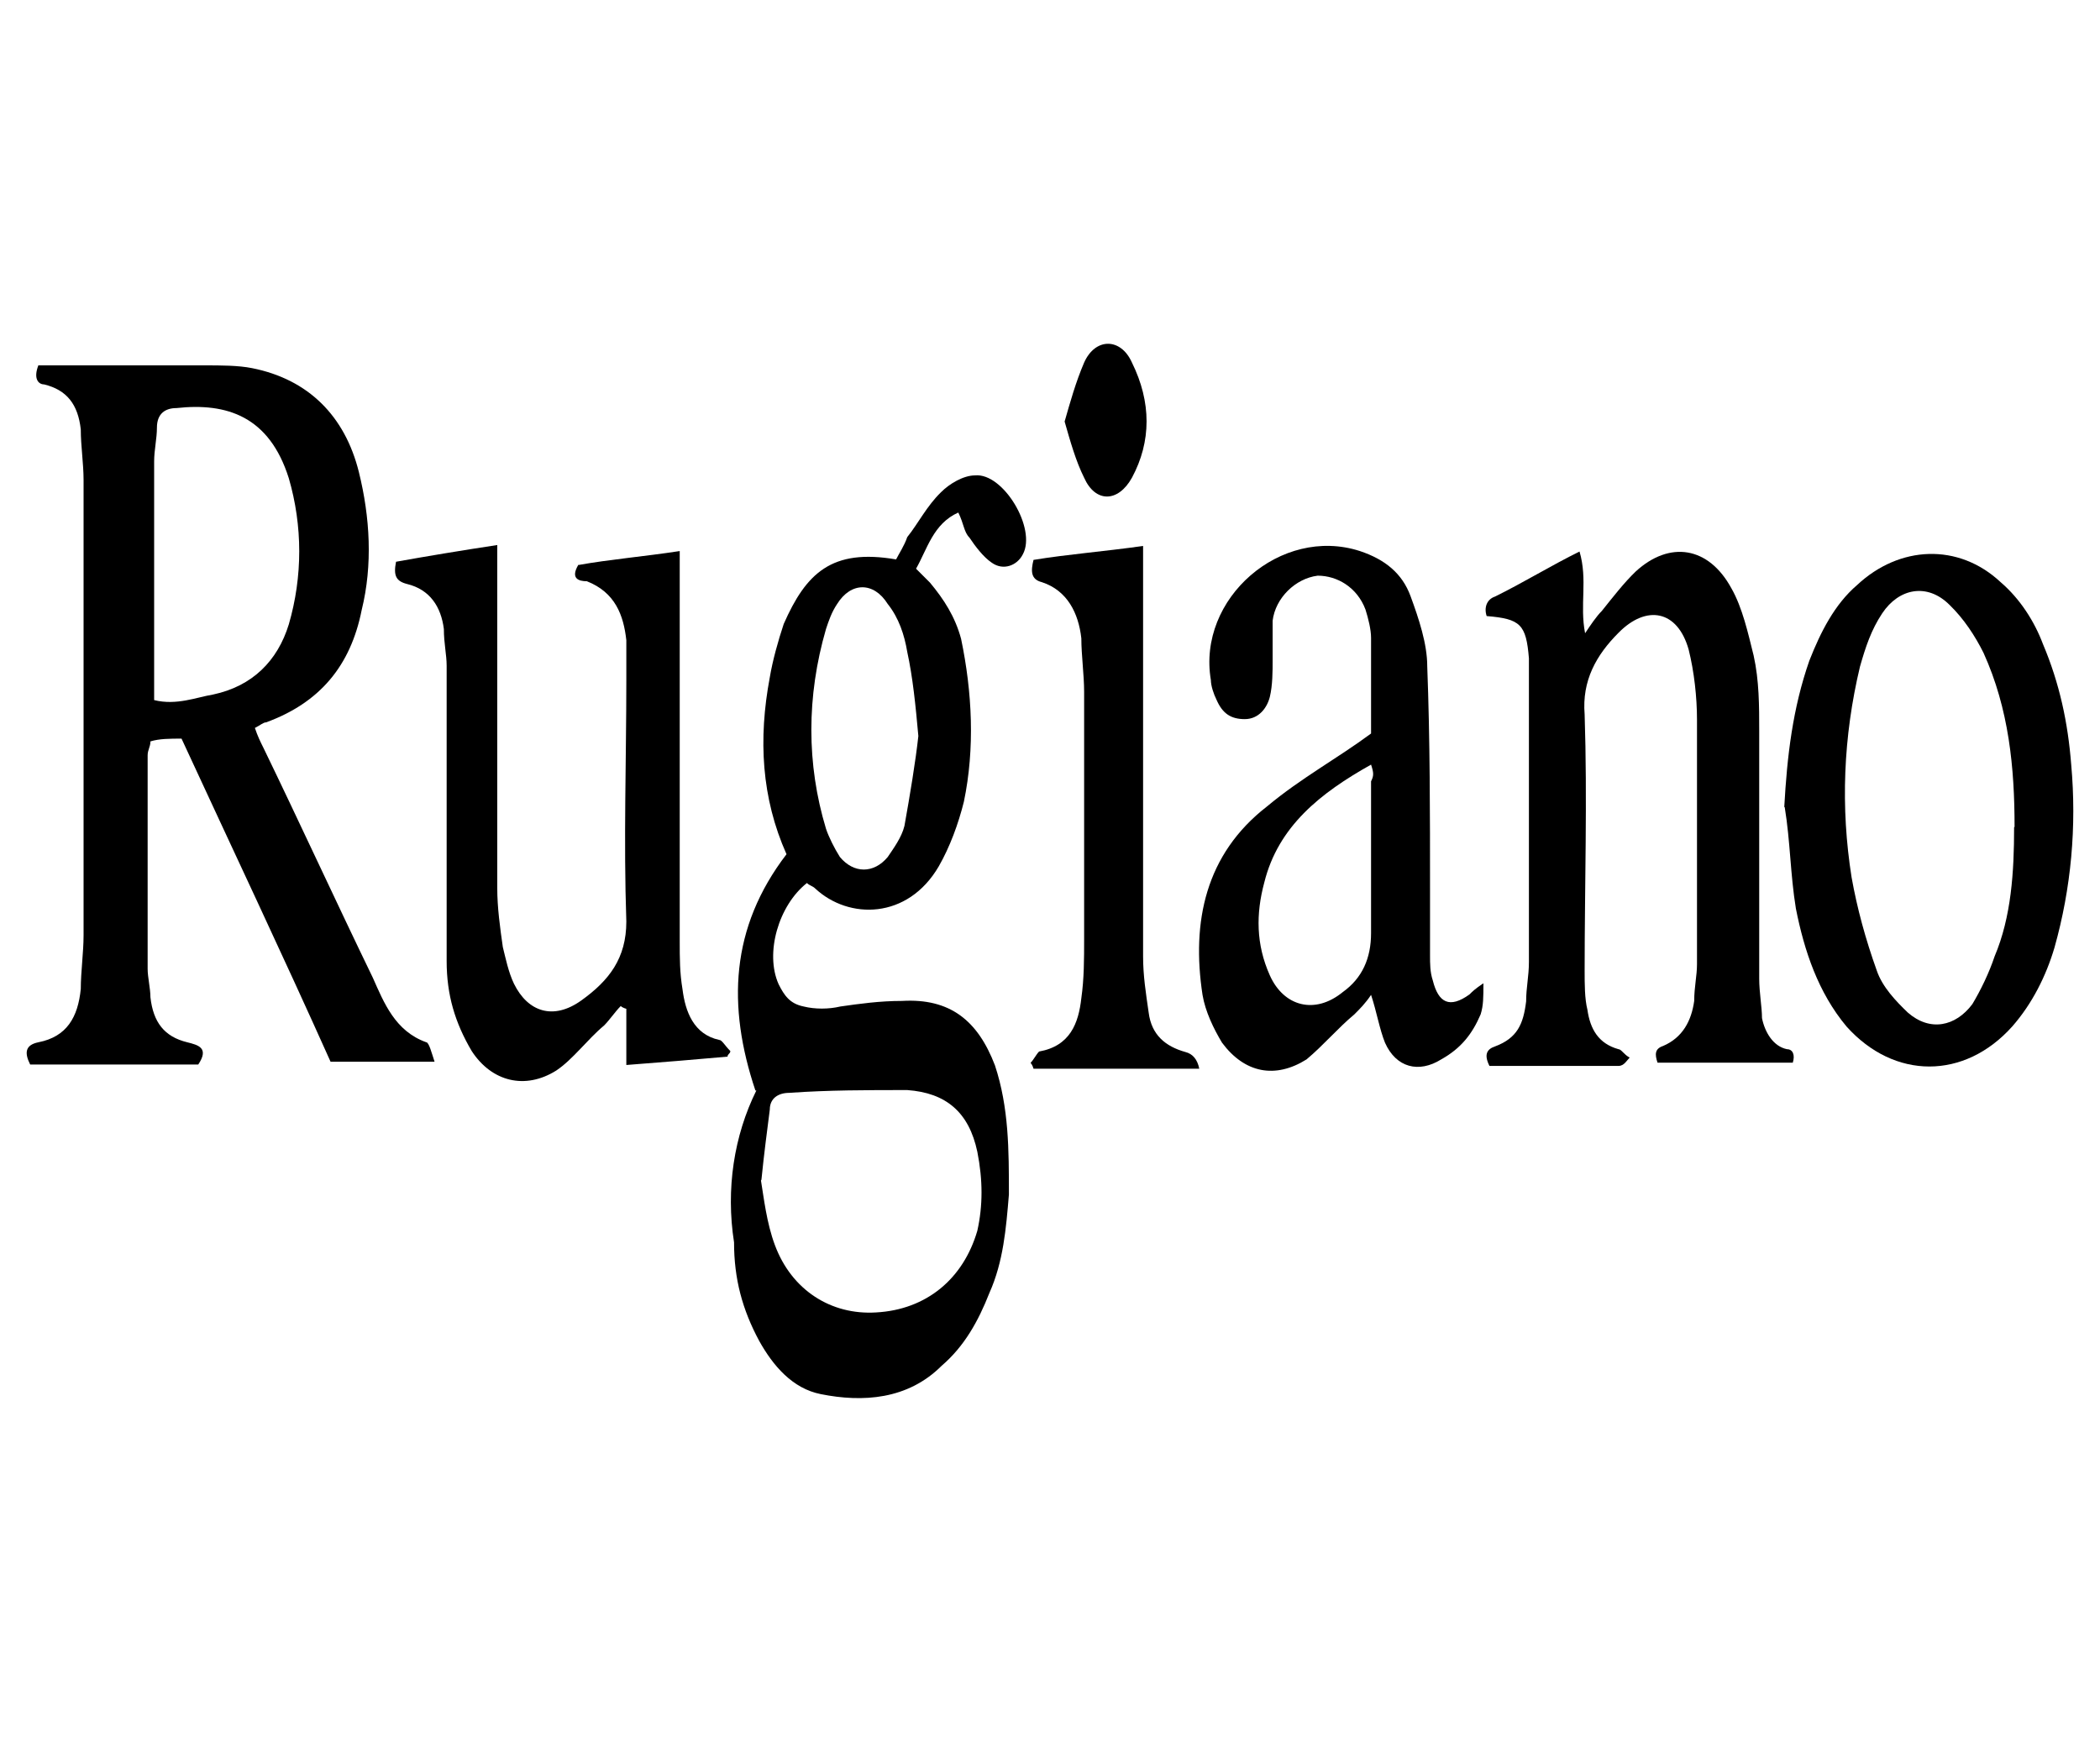
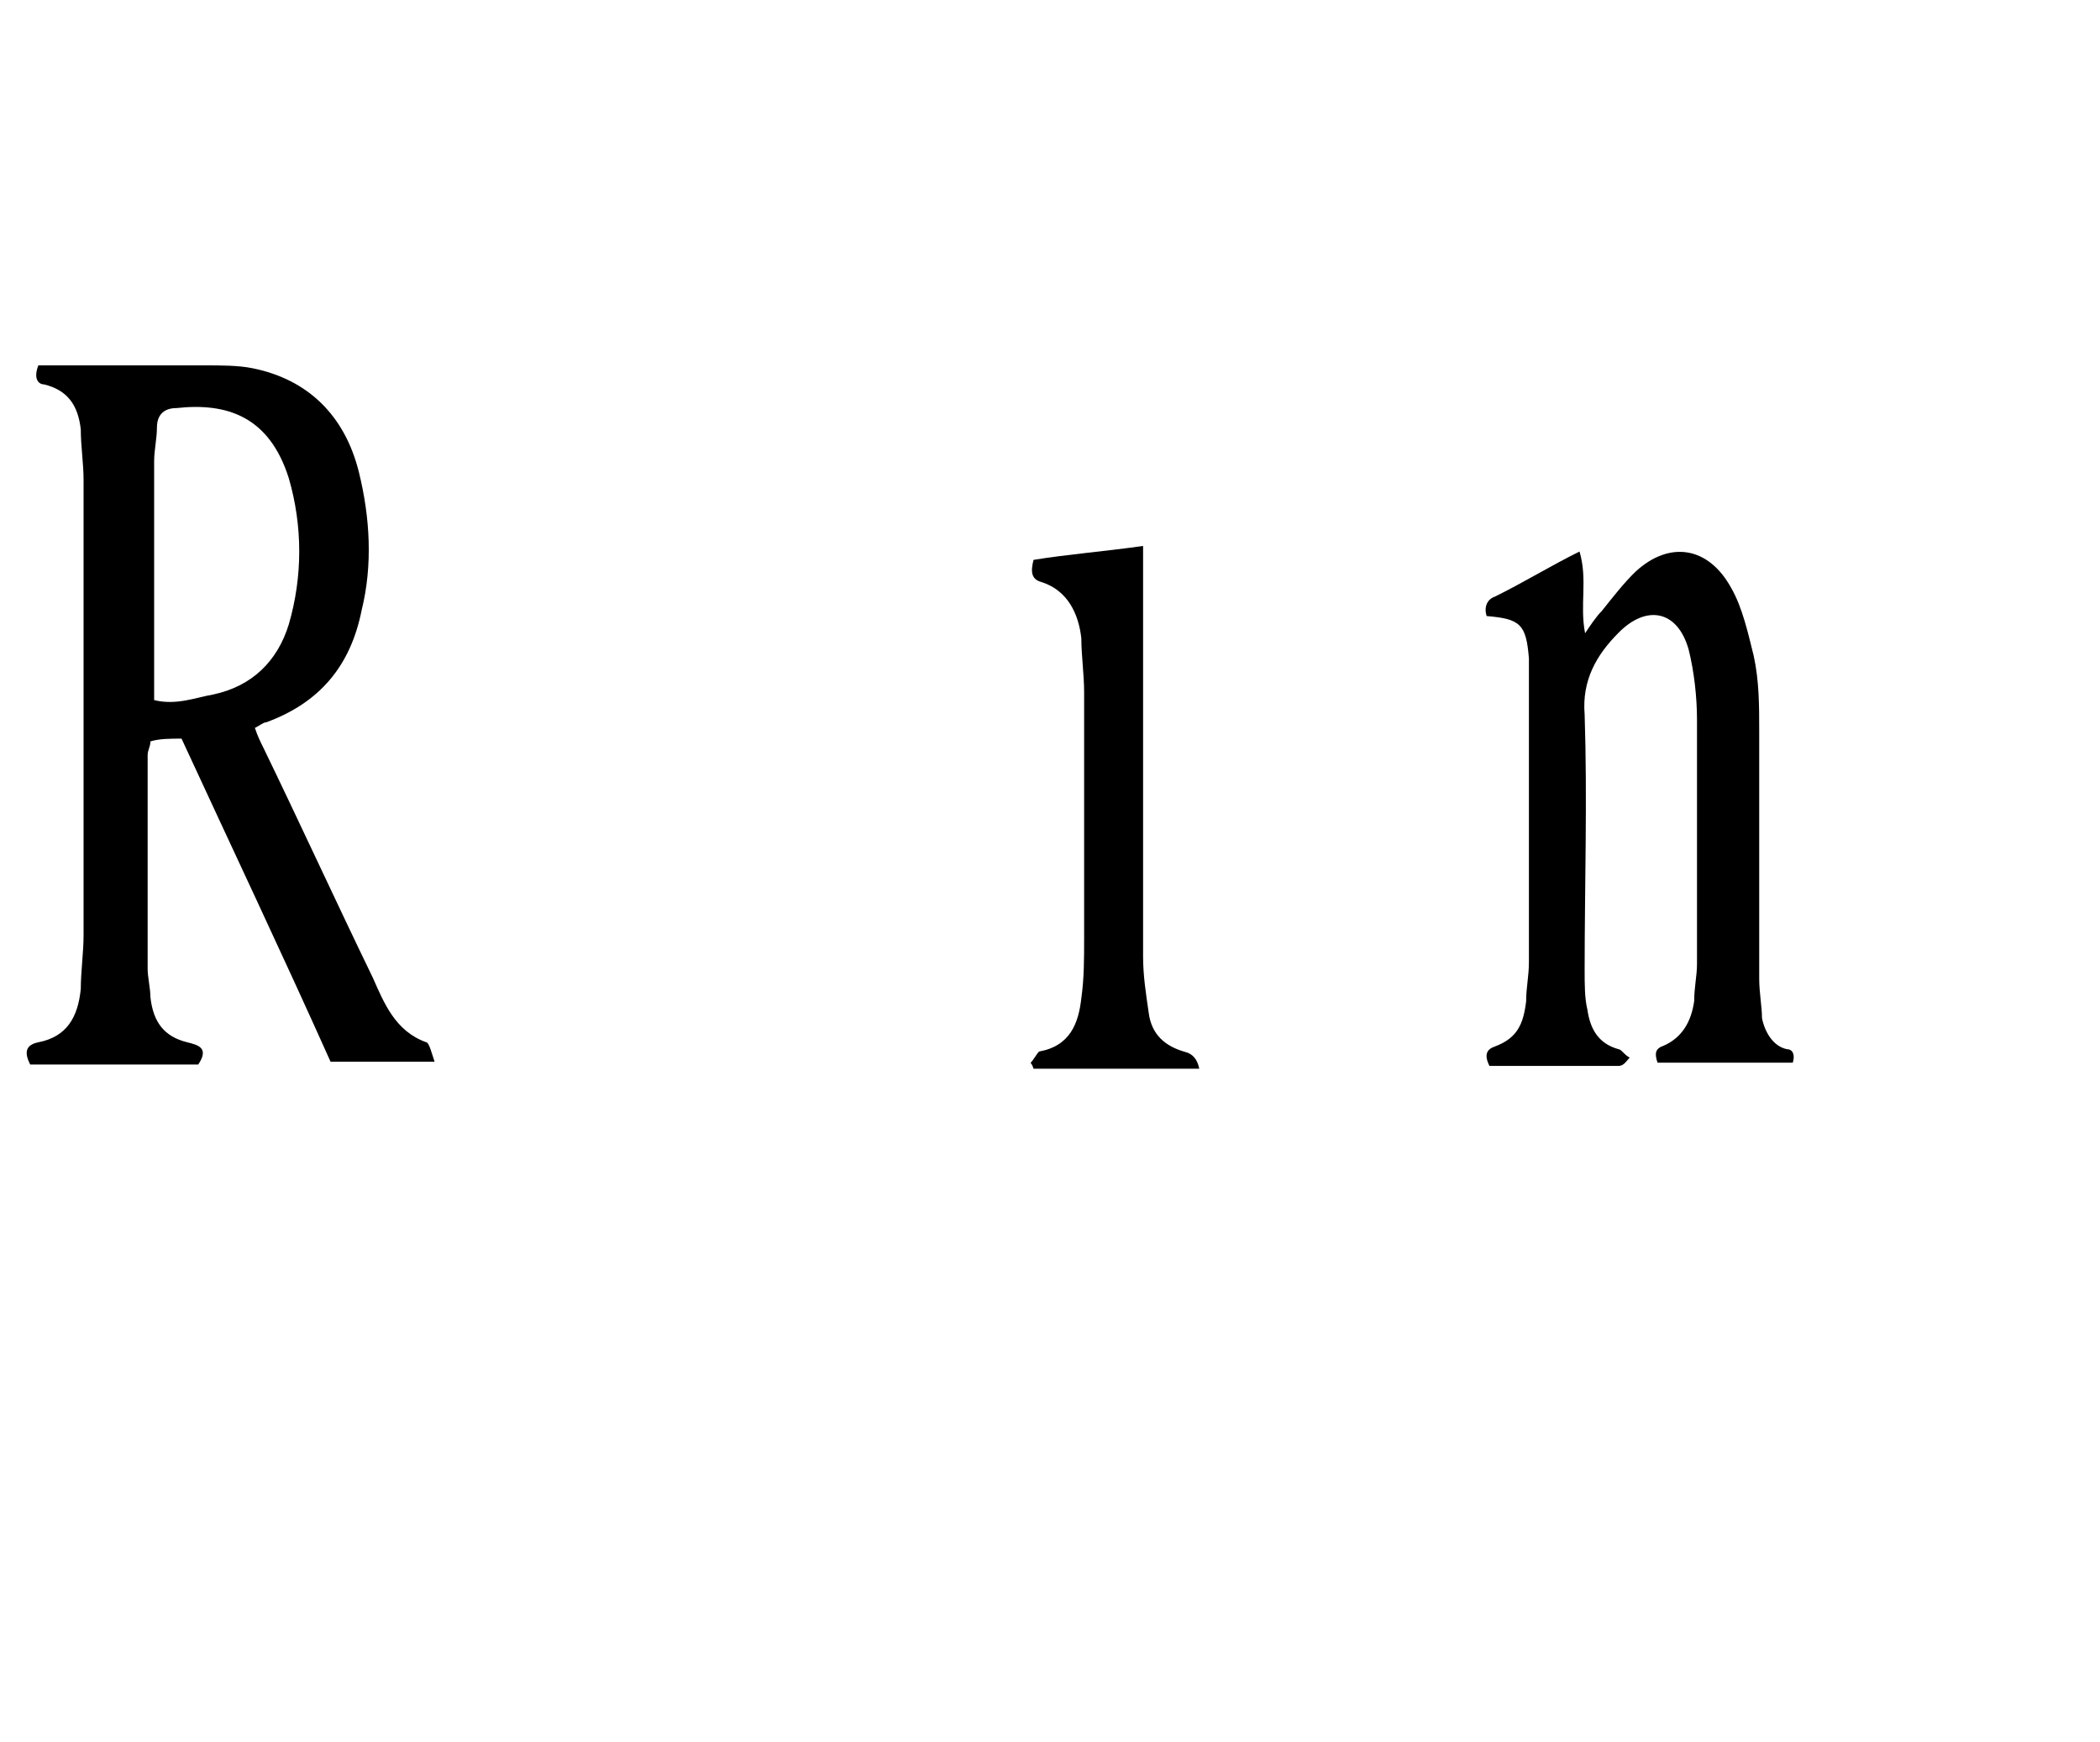
<svg xmlns="http://www.w3.org/2000/svg" id="Layer_1" data-name="Layer 1" viewBox="0 0 45.23 37.52">
  <defs>
    <style>
      .cls-1 {
        stroke-width: 0px;
      }
    </style>
  </defs>
  <path class="cls-1" d="M.83,7.87h3.57c.36,0,.73,0,1.03.06,1.21.24,2,1.03,2.3,2.24.24.97.3,2,.06,2.97-.24,1.21-.91,2-2.06,2.42-.06,0-.12.06-.24.12.06.18.12.3.18.42.79,1.63,1.57,3.33,2.36,4.96.24.54.48,1.15,1.15,1.39.06,0,.12.24.18.42h-2.24c-1.03-2.3-2.12-4.6-3.21-6.96-.24,0-.48,0-.67.06,0,.12-.06.18-.06.3v4.6c0,.18.06.42.06.61.06.54.3.85.79.97.24.06.48.12.24.48H.65c-.12-.24-.12-.42.18-.48.61-.12.85-.54.91-1.15,0-.36.06-.79.06-1.15v-9.81c0-.36-.06-.73-.06-1.09-.06-.54-.3-.85-.79-.97-.12,0-.24-.12-.12-.42ZM3.32,15.08c.48.12.91-.06,1.27-.12.85-.18,1.39-.73,1.63-1.51.3-1.03.3-2.12,0-3.15-.42-1.33-1.33-1.63-2.42-1.51-.24,0-.42.12-.42.42,0,.24-.06.48-.06.73v5.15Z" />
-   <path class="cls-1" d="M16.27,23.49c-.61-1.82-.54-3.51.67-5.09-.54-1.21-.61-2.48-.36-3.81.06-.36.18-.79.3-1.15.48-1.09,1.03-1.63,2.42-1.39.06-.12.18-.3.24-.48.24-.3.42-.67.73-.97.18-.18.48-.36.73-.36.61-.06,1.33,1.15,1.03,1.7-.12.24-.42.36-.67.18-.18-.12-.36-.36-.48-.54-.12-.12-.12-.3-.24-.54-.54.24-.67.79-.91,1.21l.3.3c.3.36.54.73.67,1.21.24,1.15.3,2.36.06,3.51-.12.48-.3.97-.54,1.39-.67,1.15-1.94,1.15-2.66.48-.06-.06-.12-.06-.18-.12-.61.48-.91,1.51-.61,2.18.12.24.24.42.54.48.24.06.54.06.79,0,.42-.06.85-.12,1.33-.12,1.03-.06,1.63.42,2,1.39.3.91.3,1.82.3,2.78-.06.73-.12,1.45-.42,2.12-.24.61-.54,1.15-1.03,1.57-.73.73-1.7.79-2.6.61-.61-.12-1.03-.61-1.33-1.15-.36-.67-.54-1.33-.54-2.12-.18-1.15,0-2.3.48-3.27ZM16.39,25.43c.06.36.12.91.3,1.39.36.97,1.21,1.51,2.18,1.45,1.09-.06,1.88-.73,2.18-1.76.12-.54.12-1.09,0-1.7-.18-.85-.67-1.27-1.51-1.33-.85,0-1.7,0-2.54.06-.24,0-.42.12-.42.36-.06.48-.12.91-.18,1.51ZM19.78,15.86c-.06-.67-.12-1.27-.24-1.82-.06-.36-.18-.73-.42-1.03-.3-.48-.79-.48-1.09,0-.12.18-.18.36-.24.54-.42,1.45-.42,2.91,0,4.3.06.18.18.42.3.61.3.36.73.36,1.03,0,.12-.18.3-.42.36-.67.12-.67.24-1.39.3-1.94Z" />
  <path class="cls-1" d="M38.61,22.89h-2.91c-.06-.18-.06-.3.12-.36.42-.18.61-.54.67-.97,0-.3.06-.54.06-.79v-5.27c0-.48-.06-1.03-.18-1.51-.24-.85-.91-.97-1.51-.36-.48.48-.79,1.03-.73,1.76.06,1.82,0,3.69,0,5.51,0,.3,0,.61.06.85.06.42.24.73.67.85.06,0,.12.12.24.18-.06.06-.12.18-.24.18h-2.78c-.12-.24-.06-.36.12-.42.48-.18.61-.48.67-.97,0-.3.06-.54.06-.85v-6.54c-.06-.73-.18-.85-.91-.91-.06-.18,0-.36.18-.42.61-.3,1.21-.67,1.82-.97.18.61,0,1.15.12,1.76.12-.18.24-.36.36-.48.24-.3.48-.61.73-.85.73-.67,1.57-.54,2.06.36.24.42.36.97.48,1.45.12.54.12,1.09.12,1.63v5.33c0,.3.06.61.06.85.06.3.24.61.54.67.12,0,.18.12.12.3Z" />
-   <path class="cls-1" d="M12.46,12.17c.67-.12,1.39-.18,2.18-.3v8.41c0,.36,0,.67.06,1.03.06.48.24.97.79,1.09.06,0,.12.12.24.24,0,.06-.06.06-.06.12-.67.06-1.39.12-2.18.18v-1.21s-.08-.02-.12-.06c-.12.12-.24.3-.36.42-.36.3-.67.73-1.03.97-.67.42-1.39.24-1.82-.42-.36-.61-.54-1.21-.54-1.94v-6.36c0-.24-.06-.48-.06-.79-.06-.48-.3-.85-.79-.97-.24-.06-.3-.18-.24-.48.67-.12,1.39-.24,2.18-.36v7.39c0,.42.06.85.12,1.27.06.24.12.54.24.79.3.61.85.79,1.45.36s.97-.91.97-1.7c-.06-1.76,0-3.45,0-5.21v-.85c-.06-.54-.24-1.03-.85-1.27-.18,0-.36-.06-.18-.36Z" />
-   <path class="cls-1" d="M29.53,15.8v-2.06c0-.18-.06-.42-.12-.61-.18-.48-.61-.73-1.03-.73-.48.06-.91.48-.97.97v.85c0,.24,0,.54-.06.79-.06.24-.24.48-.54.48s-.48-.12-.61-.42c-.06-.12-.12-.3-.12-.42-.3-1.76,1.51-3.33,3.21-2.78.54.18.91.48,1.09.97s.36,1.03.36,1.51c.06,1.57.06,3.21.06,4.78v1.45c0,.18,0,.36.06.54.12.48.36.61.79.3.06-.06.12-.12.3-.24,0,.3,0,.48-.06.67-.18.42-.42.73-.85.97-.48.3-.97.18-1.21-.36-.12-.3-.18-.67-.3-1.03-.12.18-.24.3-.36.42-.36.3-.67.67-1.03.97-.67.42-1.33.3-1.82-.36-.18-.3-.36-.67-.42-1.03-.24-1.57.06-3.03,1.39-4.06.73-.61,1.51-1.03,2.24-1.57ZM29.53,16.47c-1.09.61-2,1.33-2.3,2.54-.18.67-.18,1.33.12,2s.97.85,1.57.36c.42-.3.61-.73.61-1.27v-3.27c.06-.12.06-.18,0-.36Z" />
-   <path class="cls-1" d="M38.43,17.38c.06-1.09.18-2.12.54-3.15.24-.61.54-1.21,1.03-1.63.91-.85,2.18-.91,3.09-.06.42.36.73.85.91,1.33.36.85.54,1.7.61,2.6.12,1.33,0,2.66-.36,3.94-.18.61-.48,1.21-.91,1.7-1.03,1.15-2.54,1.15-3.57,0-.61-.73-.91-1.63-1.09-2.54-.12-.73-.12-1.45-.24-2.18ZM43.39,17.81c0-1.27-.12-2.54-.67-3.75-.18-.36-.42-.73-.73-1.03-.48-.48-1.09-.36-1.45.18-.24.36-.36.73-.48,1.15-.36,1.51-.42,3.03-.18,4.54.12.67.3,1.33.54,2,.12.36.42.67.67.91.48.42,1.03.3,1.39-.18.18-.3.36-.67.48-1.03.36-.85.42-1.82.42-2.78Z" />
  <path class="cls-1" d="M22.2,22.89c.06-.06.12-.18.18-.24.67-.12.85-.61.91-1.15.06-.42.06-.85.06-1.27v-5.33c0-.36-.06-.79-.06-1.15-.06-.54-.3-1.03-.85-1.21-.24-.06-.24-.24-.18-.48.73-.12,1.51-.18,2.36-.3v8.84c0,.42.06.79.12,1.21.06.48.36.73.79.85.16.04.26.16.3.36h-3.57s-.02-.08-.06-.12Z" />
-   <path class="cls-1" d="M22.93,9.08c.12-.42.24-.85.42-1.27.24-.54.79-.54,1.03,0,.42.85.42,1.7,0,2.48-.3.54-.79.54-1.03,0-.18-.36-.3-.79-.42-1.21Z" />
</svg>